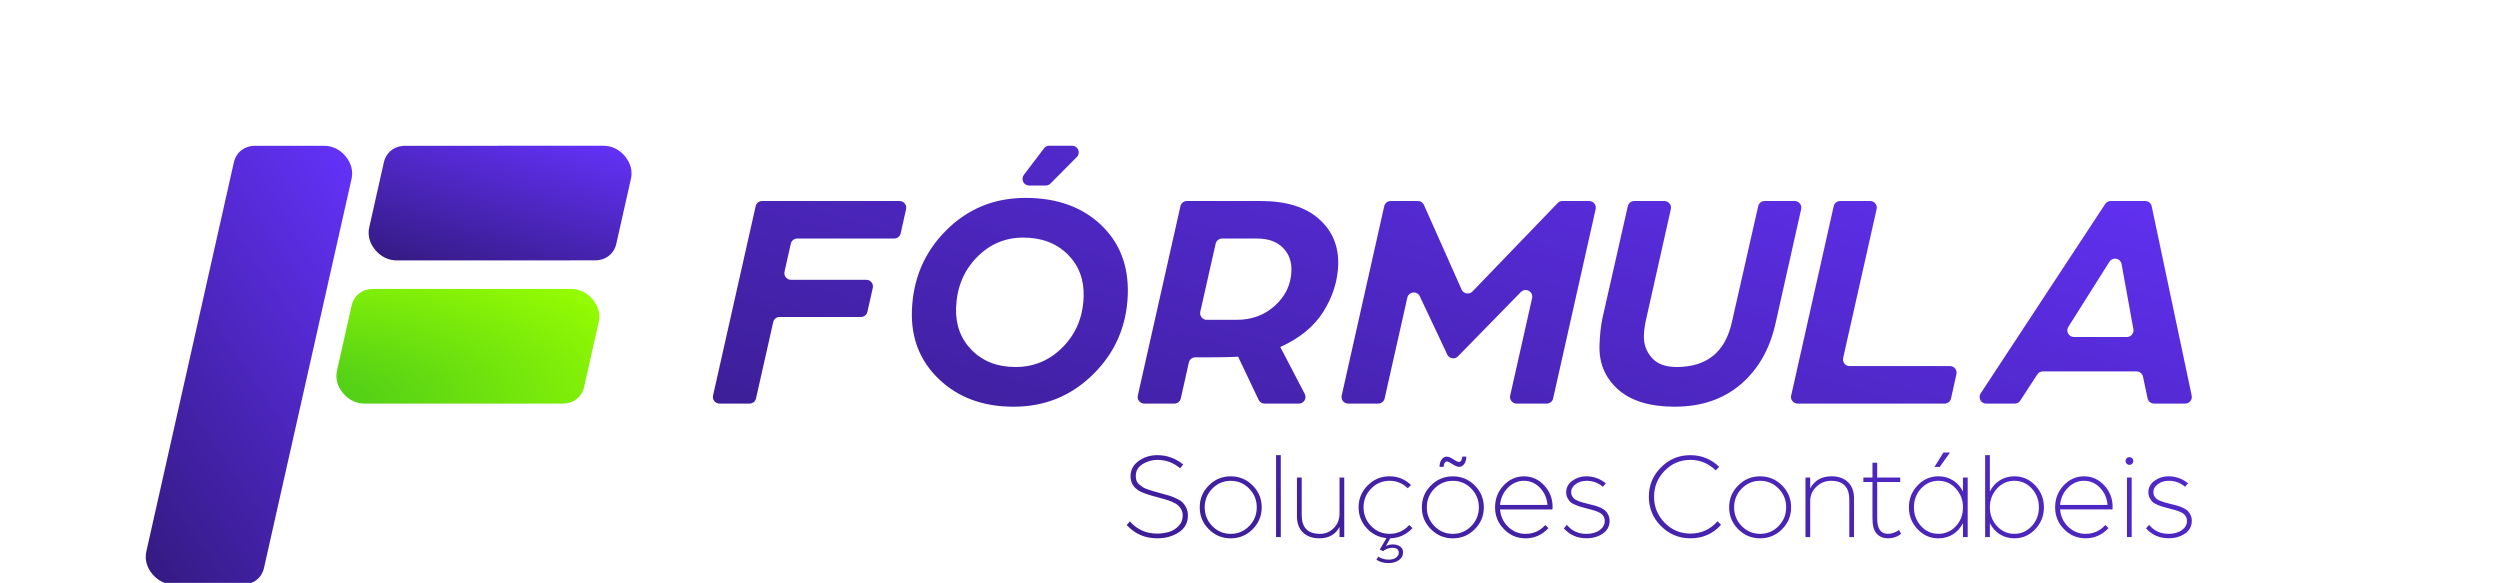
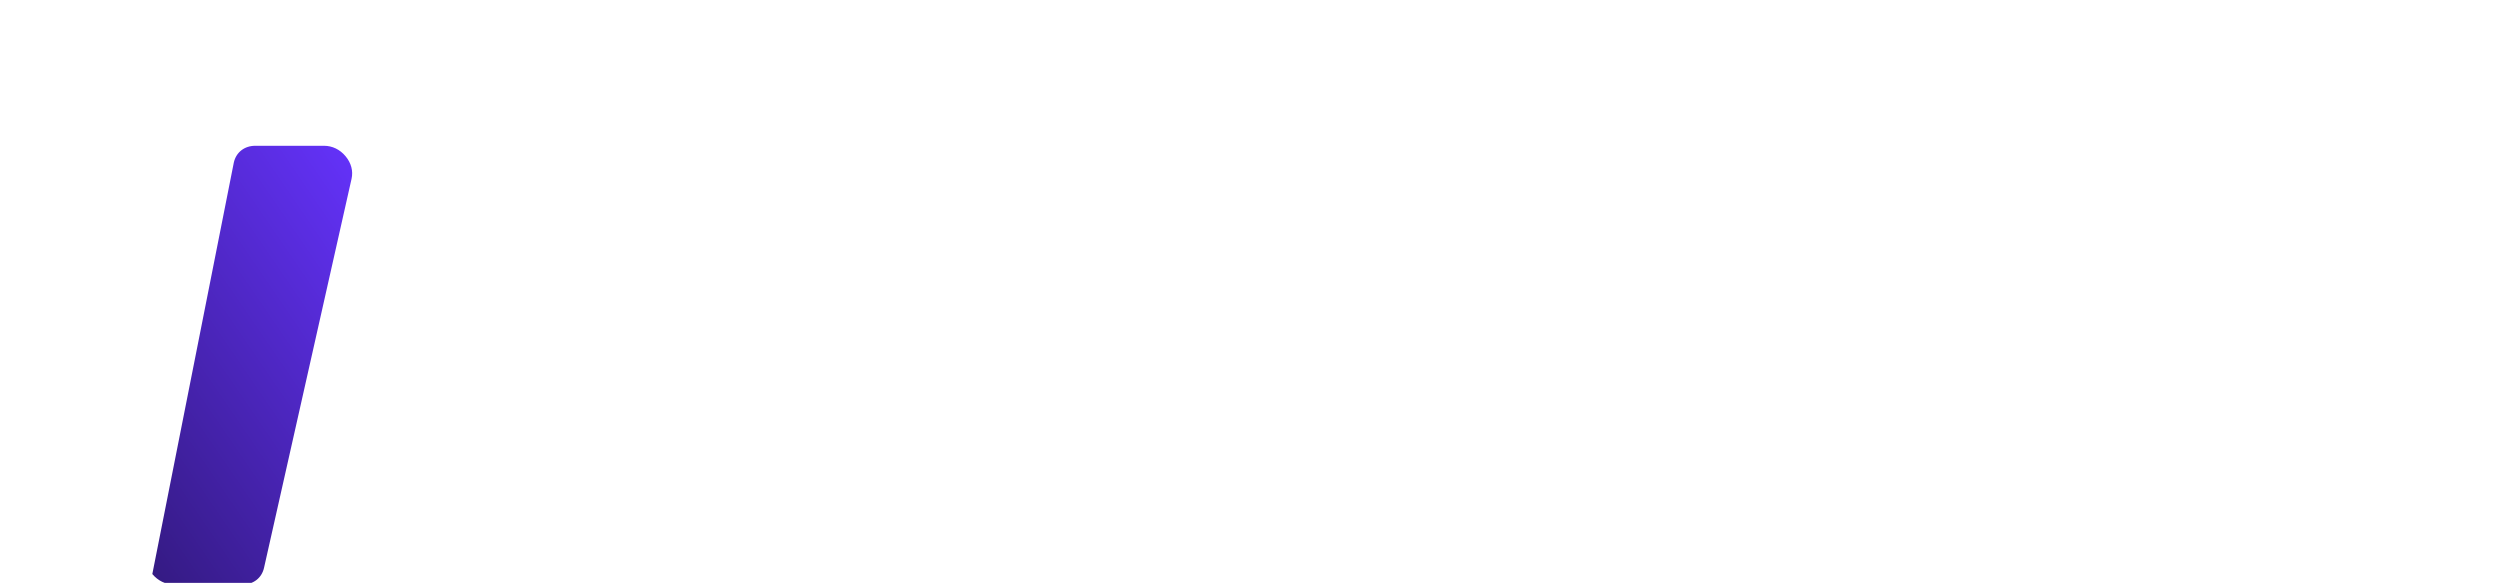
<svg xmlns="http://www.w3.org/2000/svg" width="343.12px" height="80px" viewBox="0 -20 303.12 80" version="1.1">
  <defs>
    <linearGradient id="linear0" gradientUnits="userSpaceOnUse" x1="316.99" y1="-342.92" x2="-14.15" y2="791.82" gradientTransform="matrix(0.2,0,0,0.2,0.003,0)">
      <stop offset="0" style="stop-color:rgb(40%,20%,100%);stop-opacity:1;" />
      <stop offset="1" style="stop-color:rgb(0%,0%,0%);stop-opacity:1;" />
    </linearGradient>
    <linearGradient id="linear1" gradientUnits="userSpaceOnUse" x1="200.53" y1="67.06" x2="-293.52" y2="404.87" gradientTransform="matrix(0.2,0,0,0.2,0.003,0)">
      <stop offset="0" style="stop-color:rgb(40%,20%,100%);stop-opacity:1;" />
      <stop offset="1" style="stop-color:rgb(0%,0%,0%);stop-opacity:1;" />
    </linearGradient>
    <linearGradient id="linear2" gradientUnits="userSpaceOnUse" x1="131.65" y1="-65.45" x2="55.34" y2="188.79" gradientTransform="matrix(0.2,0,0,0.2,0.003,0)">
      <stop offset="0" style="stop-color:rgb(40%,20%,100%);stop-opacity:1;" />
      <stop offset="1" style="stop-color:rgb(0%,0%,0%);stop-opacity:1;" />
    </linearGradient>
    <radialGradient id="radial0" gradientUnits="userSpaceOnUse" cx="109.02" cy="173.54" fx="109.02" fy="173.54" r="90.07" gradientTransform="matrix(0.43,-0.176,-0.439,-0.191,51.283,87.145)">
      <stop offset="0" style="stop-color:rgb(0%,60%,20%);stop-opacity:1;" />
      <stop offset="0.039" style="stop-color:rgb(30.196%,80%,9.804%);stop-opacity:1;" />
      <stop offset="1" style="stop-color:rgb(60%,100%,0%);stop-opacity:1;" />
    </radialGradient>
  </defs>
  <g id="surface1">
-     <path style=" stroke:none;fill-rule:evenodd;fill:url(#linear0);" d="M 134.637 52.055 L 135.078 51.559 C 136.047 52.676 137.289 53.234 138.805 53.234 C 139.363 53.234 139.895 53.16 140.395 53.02 C 140.895 52.875 141.34 52.609 141.738 52.215 C 142.129 51.824 142.324 51.336 142.324 50.754 C 142.324 50.449 142.258 50.172 142.129 49.93 C 142 49.684 141.84 49.484 141.66 49.332 C 141.477 49.176 141.219 49.027 140.891 48.887 C 140.559 48.742 140.27 48.637 140.031 48.574 C 139.789 48.504 139.453 48.414 139.027 48.293 C 137.715 47.953 136.832 47.652 136.379 47.391 C 135.57 46.922 135.164 46.242 135.164 45.355 C 135.164 44.5 135.535 43.805 136.273 43.27 C 137.016 42.734 137.867 42.469 138.836 42.469 C 140.148 42.469 141.332 42.895 142.391 43.75 L 141.965 44.262 C 141.055 43.5 140.012 43.117 138.836 43.117 C 138.121 43.117 137.449 43.309 136.82 43.699 C 136.195 44.086 135.883 44.633 135.883 45.34 C 135.883 45.582 135.918 45.801 135.992 45.996 C 136.066 46.188 136.199 46.363 136.391 46.516 C 136.586 46.668 136.75 46.793 136.887 46.887 C 137.02 46.977 137.258 47.082 137.602 47.195 C 137.945 47.309 138.188 47.387 138.328 47.426 C 138.473 47.465 138.754 47.543 139.172 47.66 C 139.672 47.797 140.055 47.902 140.332 47.98 C 140.609 48.055 140.945 48.184 141.344 48.359 C 141.746 48.535 142.047 48.719 142.254 48.906 C 142.457 49.102 142.645 49.355 142.801 49.672 C 142.961 49.988 143.039 50.348 143.039 50.758 C 143.039 51.75 142.621 52.52 141.785 53.066 C 140.945 53.613 139.961 53.883 138.82 53.883 C 137.145 53.883 135.75 53.273 134.633 52.055 Z M 120.543 3.973 L 123.309 0.332 C 123.477 0.109 123.727 0 124.012 0 L 127.145 0 C 127.52 0 127.84 0.215 127.984 0.562 C 128.129 0.906 128.055 1.285 127.789 1.551 L 124.176 5.191 C 124 5.371 123.781 5.461 123.531 5.461 L 121.246 5.461 C 120.883 5.461 120.574 5.266 120.422 4.941 C 120.266 4.617 120.324 4.262 120.543 3.973 Z M 126.527 14.906 C 124.988 13.375 122.961 12.609 120.441 12.609 C 117.926 12.609 115.781 13.531 114.008 15.375 C 112.234 17.223 111.305 19.531 111.219 22.305 C 111.148 24.621 111.875 26.547 113.398 28.078 C 114.926 29.609 116.918 30.371 119.379 30.371 C 121.922 30.371 124.098 29.449 125.898 27.605 C 127.699 25.758 128.645 23.465 128.727 20.715 C 128.801 18.371 128.066 16.434 126.527 14.902 Z M 105.156 22.691 C 105.293 18.316 106.852 14.633 109.832 11.645 C 112.812 8.656 116.449 7.16 120.738 7.16 C 125.031 7.16 128.473 8.383 131.07 10.828 C 133.668 13.273 134.906 16.457 134.789 20.375 C 134.652 24.691 133.082 28.348 130.07 31.336 C 127.062 34.324 123.41 35.82 119.121 35.82 C 114.945 35.82 111.547 34.574 108.918 32.086 C 106.293 29.598 105.039 26.465 105.156 22.691 Z M 251.848 33.984 L 268.93 8 C 269.105 7.734 269.375 7.59 269.691 7.59 L 274.43 7.59 C 274.863 7.59 275.23 7.887 275.316 8.309 L 280.805 34.293 C 280.863 34.57 280.801 34.836 280.621 35.055 C 280.445 35.273 280.199 35.391 279.914 35.391 L 275.641 35.391 C 275.207 35.391 274.84 35.094 274.75 34.668 L 274.121 31.695 C 274.031 31.27 273.664 30.973 273.227 30.973 L 260.387 30.973 C 260.07 30.973 259.797 31.121 259.621 31.387 L 257.277 34.98 C 257.105 35.246 256.836 35.395 256.516 35.395 L 252.605 35.395 C 252.258 35.395 251.965 35.215 251.801 34.914 C 251.641 34.613 251.656 34.27 251.844 33.984 Z M 264.652 26.254 L 271.906 26.254 C 272.188 26.254 272.426 26.141 272.605 25.926 C 272.785 25.715 272.855 25.457 272.805 25.184 L 271.18 16.242 C 271.113 15.867 270.836 15.586 270.457 15.512 C 270.082 15.441 269.719 15.598 269.516 15.922 L 263.879 24.859 C 263.695 25.148 263.688 25.488 263.852 25.785 C 264.02 26.082 264.309 26.254 264.652 26.254 Z M 225.836 34.285 L 231.672 8.301 C 231.766 7.879 232.129 7.59 232.559 7.59 L 236.676 7.59 C 236.965 7.59 237.211 7.707 237.387 7.93 C 237.566 8.152 237.629 8.418 237.562 8.699 L 232.969 29.133 C 232.906 29.41 232.969 29.676 233.145 29.902 C 233.324 30.125 233.57 30.242 233.855 30.242 L 247.629 30.242 C 247.918 30.242 248.16 30.359 248.34 30.582 C 248.516 30.805 248.578 31.07 248.516 31.352 L 247.777 34.68 C 247.684 35.098 247.32 35.391 246.887 35.391 L 226.719 35.391 C 226.43 35.391 226.184 35.273 226.008 35.051 C 225.828 34.828 225.766 34.562 225.828 34.281 Z M 209.871 35.82 C 206.441 35.82 203.84 35.027 202.066 33.441 C 200.297 31.852 199.453 29.844 199.527 27.41 C 199.574 25.953 199.715 24.68 199.949 23.594 L 203.414 8.297 C 203.508 7.879 203.871 7.59 204.301 7.59 L 208.43 7.59 C 208.719 7.59 208.961 7.707 209.141 7.93 C 209.32 8.152 209.383 8.418 209.32 8.695 L 206.008 23.469 C 205.77 24.441 205.645 25.301 205.621 26.043 C 205.586 27.215 205.941 28.227 206.688 29.082 C 207.426 29.941 208.57 30.371 210.105 30.371 C 214.27 30.371 216.801 28.312 217.703 24.184 L 221.309 8.297 C 221.406 7.879 221.766 7.586 222.195 7.586 L 226.316 7.586 C 226.602 7.586 226.848 7.703 227.027 7.926 C 227.207 8.148 227.27 8.418 227.207 8.695 L 223.672 24.453 C 222.875 27.965 221.281 30.742 218.887 32.77 C 216.484 34.801 213.488 35.816 209.879 35.816 Z M 164.145 34.285 L 169.98 8.301 C 170.074 7.879 170.438 7.59 170.867 7.59 L 174.605 7.59 C 174.969 7.59 175.285 7.793 175.434 8.129 L 180.605 19.742 C 180.734 20.027 180.973 20.215 181.281 20.27 C 181.59 20.324 181.879 20.23 182.094 20.004 L 193.789 7.867 C 193.965 7.684 194.188 7.59 194.441 7.59 L 198.109 7.59 C 198.398 7.59 198.645 7.707 198.82 7.93 C 199 8.152 199.062 8.422 199 8.699 L 193.164 34.684 C 193.07 35.105 192.707 35.395 192.277 35.395 L 188.156 35.395 C 187.871 35.395 187.625 35.277 187.445 35.051 C 187.27 34.828 187.207 34.562 187.27 34.285 L 190.277 20.918 C 190.367 20.516 190.188 20.117 189.824 19.918 C 189.465 19.719 189.027 19.785 188.738 20.078 L 180.105 28.906 C 179.891 29.125 179.605 29.219 179.305 29.168 C 179 29.117 178.762 28.938 178.633 28.656 L 174.867 20.668 C 174.699 20.309 174.336 20.109 173.941 20.148 C 173.551 20.191 173.242 20.469 173.152 20.855 L 170.039 34.68 C 169.945 35.102 169.582 35.391 169.152 35.391 L 165.031 35.391 C 164.746 35.391 164.496 35.273 164.32 35.051 C 164.141 34.828 164.078 34.562 164.141 34.281 Z M 136.164 34.285 L 142.012 8.301 C 142.105 7.879 142.469 7.59 142.898 7.59 L 153.051 7.59 C 156.504 7.59 159.16 8.402 161.008 10.035 C 162.859 11.664 163.742 13.766 163.664 16.34 C 163.594 18.574 162.918 20.711 161.641 22.758 C 160.363 24.801 158.387 26.426 155.719 27.625 L 159.074 34.062 C 159.227 34.352 159.215 34.676 159.047 34.953 C 158.875 35.234 158.594 35.395 158.27 35.395 L 153.566 35.395 C 153.203 35.395 152.898 35.199 152.742 34.875 L 149.93 28.957 C 148.961 29.016 147.605 29.043 145.859 29.043 L 144.055 29.043 C 143.625 29.043 143.262 29.336 143.168 29.754 L 142.062 34.684 C 141.965 35.105 141.605 35.395 141.172 35.395 L 137.055 35.395 C 136.77 35.395 136.523 35.277 136.344 35.051 C 136.164 34.832 136.105 34.562 136.164 34.285 Z M 145.625 23.895 L 149.73 23.895 C 151.824 23.895 153.582 23.238 155.016 21.922 C 156.445 20.605 157.188 19.02 157.246 17.16 C 157.285 15.844 156.883 14.777 156.035 13.961 C 155.188 13.145 154.023 12.738 152.535 12.738 L 147.73 12.738 C 147.301 12.738 146.938 13.031 146.844 13.449 L 144.738 22.785 C 144.676 23.062 144.738 23.328 144.914 23.555 C 145.094 23.777 145.34 23.895 145.625 23.895 Z M 77.863 34.285 L 83.711 8.301 C 83.805 7.879 84.168 7.59 84.598 7.59 L 103.469 7.59 C 103.758 7.59 104 7.707 104.18 7.93 C 104.359 8.152 104.422 8.418 104.359 8.695 L 103.617 12.023 C 103.523 12.445 103.16 12.738 102.727 12.738 L 89.426 12.738 C 88.996 12.738 88.633 13.027 88.539 13.445 L 87.672 17.289 C 87.613 17.566 87.672 17.832 87.852 18.059 C 88.027 18.281 88.273 18.402 88.562 18.402 L 98.898 18.402 C 99.188 18.402 99.434 18.52 99.609 18.742 C 99.789 18.965 99.852 19.23 99.789 19.508 L 99.051 22.793 C 98.957 23.215 98.594 23.504 98.164 23.504 L 87.008 23.504 C 86.574 23.504 86.215 23.797 86.121 24.215 L 83.762 34.68 C 83.668 35.102 83.305 35.391 82.875 35.391 L 78.754 35.391 C 78.469 35.391 78.223 35.27 78.043 35.047 C 77.867 34.824 77.805 34.559 77.867 34.277 Z M 274.535 52.516 L 274.961 52.035 C 275.633 52.855 276.516 53.266 277.609 53.266 C 278.371 53.266 278.988 53.098 279.453 52.762 C 279.922 52.426 280.156 52.012 280.156 51.52 C 280.156 51.258 280.094 51.027 279.965 50.828 C 279.84 50.629 279.648 50.461 279.387 50.332 C 279.125 50.203 278.883 50.105 278.656 50.043 C 278.43 49.98 278.129 49.898 277.758 49.801 C 277.352 49.688 277.059 49.609 276.883 49.562 C 276.707 49.512 276.457 49.426 276.133 49.293 C 275.809 49.16 275.578 49.031 275.441 48.898 C 275.305 48.77 275.172 48.586 275.047 48.352 C 274.922 48.117 274.859 47.855 274.859 47.559 C 274.859 46.918 275.141 46.395 275.703 45.984 C 276.27 45.574 276.902 45.371 277.609 45.371 C 278.621 45.371 279.523 45.695 280.309 46.344 L 279.898 46.805 C 279.238 46.258 278.492 45.984 277.66 45.984 C 277.078 45.984 276.578 46.141 276.164 46.445 C 275.75 46.754 275.543 47.121 275.543 47.555 C 275.543 47.758 275.59 47.941 275.688 48.102 C 275.781 48.262 275.891 48.391 276.012 48.488 C 276.129 48.582 276.32 48.68 276.574 48.777 C 276.828 48.875 277.031 48.941 277.176 48.977 C 277.316 49.012 277.555 49.074 277.883 49.16 C 278.262 49.254 278.555 49.332 278.773 49.383 C 278.988 49.441 279.242 49.531 279.539 49.664 C 279.836 49.793 280.066 49.934 280.223 50.082 C 280.383 50.23 280.523 50.426 280.641 50.664 C 280.762 50.902 280.82 51.176 280.82 51.48 C 280.82 52.223 280.508 52.805 279.887 53.234 C 279.27 53.66 278.52 53.875 277.641 53.875 C 276.379 53.875 275.34 53.418 274.531 52.508 Z M 271.922 53.711 L 271.922 45.543 L 272.57 45.543 L 272.57 53.711 Z M 271.887 43.645 C 271.785 43.543 271.73 43.418 271.73 43.27 C 271.73 43.121 271.785 42.992 271.887 42.891 C 271.988 42.789 272.113 42.738 272.262 42.738 C 272.41 42.738 272.535 42.789 272.641 42.891 C 272.742 42.992 272.793 43.121 272.793 43.27 C 272.793 43.418 272.742 43.539 272.641 43.645 C 272.535 43.746 272.41 43.801 272.262 43.801 C 272.113 43.801 271.988 43.746 271.887 43.645 Z M 262.742 49.301 L 269.254 49.301 C 269.188 48.379 268.844 47.594 268.227 46.953 C 267.613 46.309 266.883 45.988 266.039 45.988 C 265.188 45.988 264.441 46.309 263.812 46.953 C 263.18 47.594 262.824 48.379 262.742 49.301 Z M 263.289 52.637 C 262.473 51.805 262.062 50.801 262.062 49.629 C 262.062 48.453 262.453 47.453 263.23 46.621 C 264.012 45.789 264.945 45.375 266.039 45.375 C 267.113 45.375 268.031 45.785 268.801 46.613 C 269.57 47.438 269.953 48.422 269.953 49.562 L 269.938 49.918 L 262.742 49.918 C 262.824 50.863 263.195 51.66 263.863 52.305 C 264.531 52.945 265.324 53.27 266.246 53.27 C 267.328 53.27 268.23 52.863 268.949 52.055 L 269.391 52.48 C 268.516 53.414 267.469 53.883 266.246 53.883 C 265.098 53.883 264.113 53.469 263.289 52.637 Z M 252.457 53.711 L 252.457 42.469 L 253.105 42.469 L 253.105 47.457 C 253.422 46.809 253.879 46.297 254.473 45.926 C 255.066 45.555 255.73 45.371 256.473 45.371 C 257.586 45.371 258.543 45.789 259.336 46.621 C 260.125 47.453 260.523 48.453 260.523 49.625 C 260.523 50.801 260.125 51.801 259.336 52.633 C 258.543 53.465 257.586 53.883 256.473 53.883 C 255.723 53.883 255.051 53.699 254.465 53.328 C 253.879 52.957 253.426 52.449 253.105 51.797 L 253.105 53.711 Z M 254.078 47.055 C 253.43 47.766 253.105 48.625 253.105 49.625 C 253.105 50.629 253.43 51.484 254.078 52.199 C 254.727 52.914 255.523 53.266 256.469 53.266 C 257.414 53.266 258.211 52.91 258.863 52.199 C 259.512 51.488 259.836 50.629 259.836 49.625 C 259.836 48.625 259.512 47.77 258.863 47.055 C 258.211 46.34 257.414 45.988 256.469 45.988 C 255.523 45.988 254.727 46.344 254.078 47.055 Z M 243.184 52.633 C 242.395 51.801 241.996 50.797 241.996 49.625 C 241.996 48.453 242.395 47.453 243.184 46.621 C 243.977 45.789 244.934 45.371 246.047 45.371 C 246.789 45.371 247.453 45.555 248.039 45.926 C 248.625 46.297 249.086 46.805 249.414 47.457 L 249.414 45.543 L 250.062 45.543 L 250.062 53.715 L 249.414 53.715 L 249.414 51.801 C 249.086 52.449 248.625 52.961 248.039 53.332 C 247.453 53.703 246.789 53.887 246.047 53.887 C 244.934 53.887 243.977 53.469 243.184 52.637 Z M 243.656 47.055 C 243.008 47.766 242.684 48.625 242.684 49.625 C 242.684 50.629 243.008 51.484 243.656 52.199 C 244.305 52.914 245.102 53.266 246.047 53.266 C 246.98 53.266 247.777 52.922 248.43 52.227 C 249.086 51.531 249.414 50.664 249.414 49.625 C 249.414 48.625 249.09 47.77 248.438 47.055 C 247.789 46.34 246.992 45.988 246.047 45.988 C 245.102 45.988 244.305 46.344 243.656 47.055 Z M 245.5 44.09 L 246.73 42.105 L 247.637 42.105 L 246.219 44.09 Z M 236.992 51.164 L 236.992 46.156 L 235.742 46.156 L 235.742 45.543 L 236.992 45.543 L 236.992 43.508 L 237.641 43.508 L 237.641 45.543 L 240.801 45.543 L 240.801 46.156 L 237.641 46.156 L 237.641 51.164 C 237.641 52.566 238.133 53.266 239.109 53.266 C 239.375 53.266 239.633 53.223 239.887 53.129 C 240.145 53.039 240.328 52.949 240.441 52.859 L 240.633 52.738 L 240.922 53.266 C 240.41 53.676 239.805 53.883 239.109 53.883 C 238.496 53.883 237.988 53.676 237.59 53.266 C 237.191 52.855 236.992 52.156 236.992 51.164 Z M 227.797 53.711 L 227.797 45.543 L 228.445 45.543 L 228.445 47.027 C 229.051 45.922 230.031 45.371 231.383 45.371 C 232.316 45.371 233.066 45.633 233.625 46.164 C 234.184 46.695 234.461 47.434 234.461 48.379 L 234.461 53.711 L 233.812 53.711 L 233.812 48.566 C 233.812 46.848 232.977 45.988 231.301 45.988 C 230.551 45.988 229.883 46.254 229.309 46.789 C 228.734 47.324 228.445 47.992 228.445 48.789 L 228.445 53.711 Z M 218.57 52.637 C 217.738 51.805 217.32 50.801 217.32 49.629 C 217.32 48.453 217.738 47.453 218.57 46.621 C 219.398 45.789 220.402 45.375 221.574 45.375 C 222.75 45.375 223.75 45.789 224.582 46.621 C 225.414 47.453 225.828 48.457 225.828 49.629 C 225.828 50.805 225.414 51.805 224.582 52.637 C 223.75 53.469 222.746 53.883 221.574 53.883 C 220.402 53.883 219.398 53.469 218.57 52.637 Z M 219.047 47.055 C 218.352 47.77 218.004 48.625 218.004 49.629 C 218.004 50.629 218.352 51.488 219.047 52.199 C 219.742 52.914 220.586 53.27 221.578 53.27 C 222.57 53.27 223.414 52.914 224.105 52.199 C 224.801 51.488 225.148 50.633 225.148 49.629 C 225.148 48.629 224.801 47.77 224.105 47.055 C 223.414 46.344 222.57 45.988 221.578 45.988 C 220.586 45.988 219.742 46.344 219.047 47.055 Z M 207.973 52.211 C 206.859 51.094 206.301 49.75 206.301 48.176 C 206.301 46.605 206.855 45.258 207.965 44.145 C 209.074 43.027 210.418 42.469 211.992 42.469 C 213.527 42.469 214.848 43.004 215.953 44.074 L 215.477 44.555 C 214.484 43.598 213.328 43.117 212.008 43.117 C 210.629 43.117 209.453 43.613 208.477 44.605 C 207.504 45.598 207.016 46.785 207.016 48.176 C 207.016 49.566 207.504 50.758 208.477 51.75 C 209.449 52.738 210.625 53.234 212.008 53.234 C 213.488 53.234 214.73 52.672 215.73 51.543 L 216.211 52.035 C 215.094 53.266 213.691 53.883 212.008 53.883 C 210.434 53.883 209.09 53.324 207.973 52.207 Z M 194.629 52.52 L 195.055 52.039 C 195.727 52.859 196.609 53.27 197.703 53.27 C 198.465 53.27 199.082 53.102 199.547 52.766 C 200.012 52.426 200.246 52.016 200.246 51.523 C 200.246 51.258 200.188 51.027 200.059 50.828 C 199.934 50.629 199.742 50.465 199.48 50.336 C 199.215 50.203 198.973 50.105 198.75 50.047 C 198.52 49.984 198.223 49.902 197.852 49.801 C 197.445 49.691 197.152 49.609 196.977 49.562 C 196.801 49.516 196.551 49.426 196.227 49.293 C 195.902 49.164 195.672 49.031 195.531 48.902 C 195.395 48.77 195.266 48.59 195.141 48.355 C 195.016 48.121 194.953 47.855 194.953 47.559 C 194.953 46.922 195.234 46.398 195.797 45.988 C 196.363 45.574 196.996 45.371 197.703 45.371 C 198.715 45.371 199.613 45.695 200.402 46.344 L 199.992 46.805 C 199.332 46.258 198.586 45.988 197.754 45.988 C 197.172 45.988 196.672 46.141 196.258 46.449 C 195.84 46.758 195.633 47.125 195.633 47.559 C 195.633 47.762 195.684 47.945 195.777 48.105 C 195.875 48.266 195.984 48.395 196.102 48.488 C 196.223 48.586 196.41 48.684 196.668 48.781 C 196.922 48.875 197.125 48.945 197.266 48.977 C 197.41 49.016 197.645 49.078 197.977 49.16 C 198.352 49.258 198.648 49.332 198.867 49.387 C 199.082 49.441 199.336 49.535 199.633 49.664 C 199.93 49.797 200.156 49.934 200.316 50.082 C 200.477 50.23 200.613 50.426 200.734 50.664 C 200.855 50.902 200.914 51.176 200.914 51.484 C 200.914 52.227 200.602 52.809 199.98 53.234 C 199.359 53.66 198.613 53.875 197.734 53.875 C 196.469 53.875 195.434 53.422 194.625 52.508 Z M 185.879 49.305 L 192.387 49.305 C 192.32 48.379 191.977 47.598 191.363 46.953 C 190.746 46.312 190.02 45.988 189.176 45.988 C 188.32 45.988 187.574 46.312 186.945 46.953 C 186.312 47.598 185.957 48.379 185.879 49.305 Z M 186.426 52.637 C 185.605 51.805 185.195 50.805 185.195 49.629 C 185.195 48.457 185.586 47.457 186.363 46.625 C 187.145 45.793 188.082 45.375 189.176 45.375 C 190.246 45.375 191.164 45.789 191.934 46.613 C 192.703 47.438 193.09 48.422 193.09 49.562 L 193.07 49.922 L 185.879 49.922 C 185.957 50.867 186.332 51.664 186.996 52.305 C 187.664 52.949 188.457 53.27 189.383 53.27 C 190.461 53.27 191.363 52.867 192.082 52.059 L 192.527 52.484 C 191.648 53.418 190.602 53.887 189.383 53.887 C 188.23 53.887 187.246 53.469 186.426 52.637 Z M 176.395 52.637 C 175.562 51.805 175.145 50.805 175.145 49.629 C 175.145 48.457 175.562 47.457 176.395 46.625 C 177.223 45.793 178.227 45.375 179.398 45.375 C 180.574 45.375 181.574 45.793 182.406 46.625 C 183.238 47.457 183.652 48.457 183.652 49.629 C 183.652 50.805 183.238 51.805 182.406 52.637 C 181.574 53.469 180.57 53.887 179.398 53.887 C 178.227 53.887 177.223 53.469 176.395 52.637 Z M 176.871 47.059 C 176.176 47.77 175.828 48.629 175.828 49.629 C 175.828 50.633 176.176 51.488 176.871 52.203 C 177.566 52.918 178.41 53.27 179.402 53.27 C 180.395 53.27 181.234 52.914 181.93 52.203 C 182.625 51.492 182.973 50.633 182.973 49.629 C 182.973 48.629 182.625 47.773 181.93 47.059 C 181.234 46.344 180.395 45.992 179.402 45.992 C 178.41 45.992 177.566 46.348 176.871 47.059 Z M 177.574 44.074 C 177.574 43.688 177.664 43.359 177.848 43.082 C 178.027 42.812 178.266 42.672 178.562 42.672 C 178.801 42.672 179.105 42.797 179.469 43.039 C 179.836 43.285 180.086 43.406 180.219 43.406 C 180.367 43.406 180.484 43.336 180.562 43.191 C 180.645 43.051 180.684 42.875 180.684 42.672 L 181.25 42.672 C 181.25 43.059 181.156 43.387 180.977 43.664 C 180.793 43.934 180.555 44.074 180.258 44.074 C 180.031 44.074 179.73 43.953 179.352 43.707 C 178.977 43.461 178.727 43.34 178.602 43.34 C 178.453 43.34 178.34 43.414 178.258 43.555 C 178.18 43.695 178.141 43.871 178.141 44.074 Z M 168.91 56.824 L 169.164 56.398 C 169.574 56.672 170.059 56.809 170.617 56.809 C 171.039 56.809 171.371 56.711 171.617 56.52 C 171.863 56.324 171.984 56.102 171.984 55.852 C 171.984 55.406 171.68 55.184 171.078 55.184 C 170.84 55.184 170.598 55.23 170.359 55.328 C 170.121 55.426 169.945 55.531 169.832 55.645 L 169.371 55.422 L 170.293 53.852 C 169.211 53.746 168.301 53.289 167.566 52.48 C 166.832 51.672 166.465 50.719 166.465 49.625 C 166.465 48.453 166.883 47.453 167.715 46.621 C 168.543 45.789 169.547 45.371 170.719 45.371 C 171.848 45.371 172.828 45.77 173.66 46.566 L 173.215 47.012 C 172.508 46.328 171.676 45.988 170.719 45.988 C 169.727 45.988 168.883 46.344 168.188 47.055 C 167.492 47.766 167.145 48.625 167.145 49.625 C 167.145 50.629 167.492 51.484 168.188 52.199 C 168.883 52.914 169.727 53.266 170.719 53.266 C 171.789 53.266 172.688 52.863 173.418 52.055 L 173.863 52.48 C 173.031 53.379 172.012 53.848 170.805 53.883 L 170.207 54.957 C 170.477 54.801 170.789 54.719 171.145 54.719 C 171.531 54.719 171.867 54.809 172.145 54.992 C 172.426 55.176 172.566 55.449 172.566 55.812 C 172.566 56.27 172.367 56.629 171.977 56.891 C 171.582 57.152 171.125 57.281 170.598 57.281 C 169.926 57.281 169.363 57.129 168.906 56.82 Z M 158.004 50.875 L 158.004 45.543 L 158.656 45.543 L 158.656 50.688 C 158.656 52.41 159.492 53.27 161.168 53.27 C 161.906 53.27 162.539 53.004 163.062 52.473 C 163.59 51.945 163.848 51.273 163.848 50.465 L 163.848 45.543 L 164.496 45.543 L 164.496 53.715 L 163.848 53.715 L 163.848 52.328 C 163.281 53.367 162.355 53.883 161.082 53.883 C 160.148 53.883 159.398 53.621 158.84 53.09 C 158.281 52.559 158.004 51.82 158.004 50.875 Z M 155.137 53.715 L 155.137 42.469 L 155.785 42.469 L 155.785 53.715 Z M 145.906 52.637 C 145.074 51.805 144.66 50.805 144.66 49.629 C 144.66 48.457 145.074 47.457 145.906 46.625 C 146.738 45.793 147.742 45.375 148.914 45.375 C 150.086 45.375 151.09 45.793 151.922 46.625 C 152.75 47.457 153.168 48.457 153.168 49.629 C 153.168 50.805 152.75 51.805 151.922 52.637 C 151.09 53.469 150.086 53.887 148.914 53.887 C 147.738 53.887 146.738 53.469 145.906 52.637 Z M 146.387 47.059 C 145.691 47.77 145.344 48.629 145.344 49.629 C 145.344 50.633 145.691 51.488 146.387 52.203 C 147.082 52.918 147.926 53.27 148.914 53.27 C 149.906 53.27 150.75 52.914 151.445 52.203 C 152.141 51.492 152.488 50.633 152.488 49.629 C 152.488 48.629 152.141 47.773 151.445 47.059 C 150.75 46.344 149.906 45.992 148.914 45.992 C 147.926 45.992 147.082 46.348 146.387 47.059 Z M 146.387 47.059 " />
-     <path style=" stroke:none;fill-rule:evenodd;fill:url(#linear1);" d="M 15.035 0.008 L 24.469 0.008 C 25.609 0.008 26.652 0.512 27.426 1.441 C 28.203 2.371 28.492 3.465 28.25 4.543 L 16.238 57.93 C 15.926 59.328 14.777 60.219 13.301 60.219 L 3.867 60.219 C 2.73 60.219 1.684 59.715 0.906 58.785 C 0.133 57.855 -0.156 56.762 0.086 55.684 L 12.094 2.297 C 12.41 0.898 13.559 0.008 15.035 0.008 Z M 15.035 0.008 " />
-     <path style=" stroke:none;fill-rule:evenodd;fill:url(#linear2);" d="M 64.59 13.445 L 66.594 4.539 C 66.836 3.461 66.547 2.367 65.77 1.438 C 64.996 0.508 63.949 0.004 62.809 0.004 L 35.621 0.008 C 34.141 0.008 32.996 0.898 32.68 2.297 L 30.676 11.203 C 30.434 12.281 30.727 13.375 31.5 14.305 C 32.277 15.234 33.324 15.742 34.461 15.742 L 61.652 15.734 C 63.129 15.734 64.277 14.844 64.59 13.445 Z M 64.59 13.445 " />
-     <path style=" stroke:none;fill-rule:evenodd;fill:url(#radial0);" d="M 60.168 33.102 L 62.172 24.195 C 62.414 23.117 62.125 22.023 61.348 21.094 C 60.574 20.164 59.527 19.656 58.387 19.656 L 31.199 19.66 C 29.719 19.66 28.57 20.555 28.258 21.953 L 26.254 30.859 C 26.012 31.934 26.301 33.027 27.078 33.957 C 27.855 34.887 28.898 35.395 30.039 35.395 L 57.227 35.391 C 58.707 35.391 59.855 34.496 60.168 33.102 Z M 60.168 33.102 " />
+     <path style=" stroke:none;fill-rule:evenodd;fill:url(#linear1);" d="M 15.035 0.008 L 24.469 0.008 C 25.609 0.008 26.652 0.512 27.426 1.441 C 28.203 2.371 28.492 3.465 28.25 4.543 L 16.238 57.93 C 15.926 59.328 14.777 60.219 13.301 60.219 L 3.867 60.219 C 2.73 60.219 1.684 59.715 0.906 58.785 L 12.094 2.297 C 12.41 0.898 13.559 0.008 15.035 0.008 Z M 15.035 0.008 " />
  </g>
</svg>